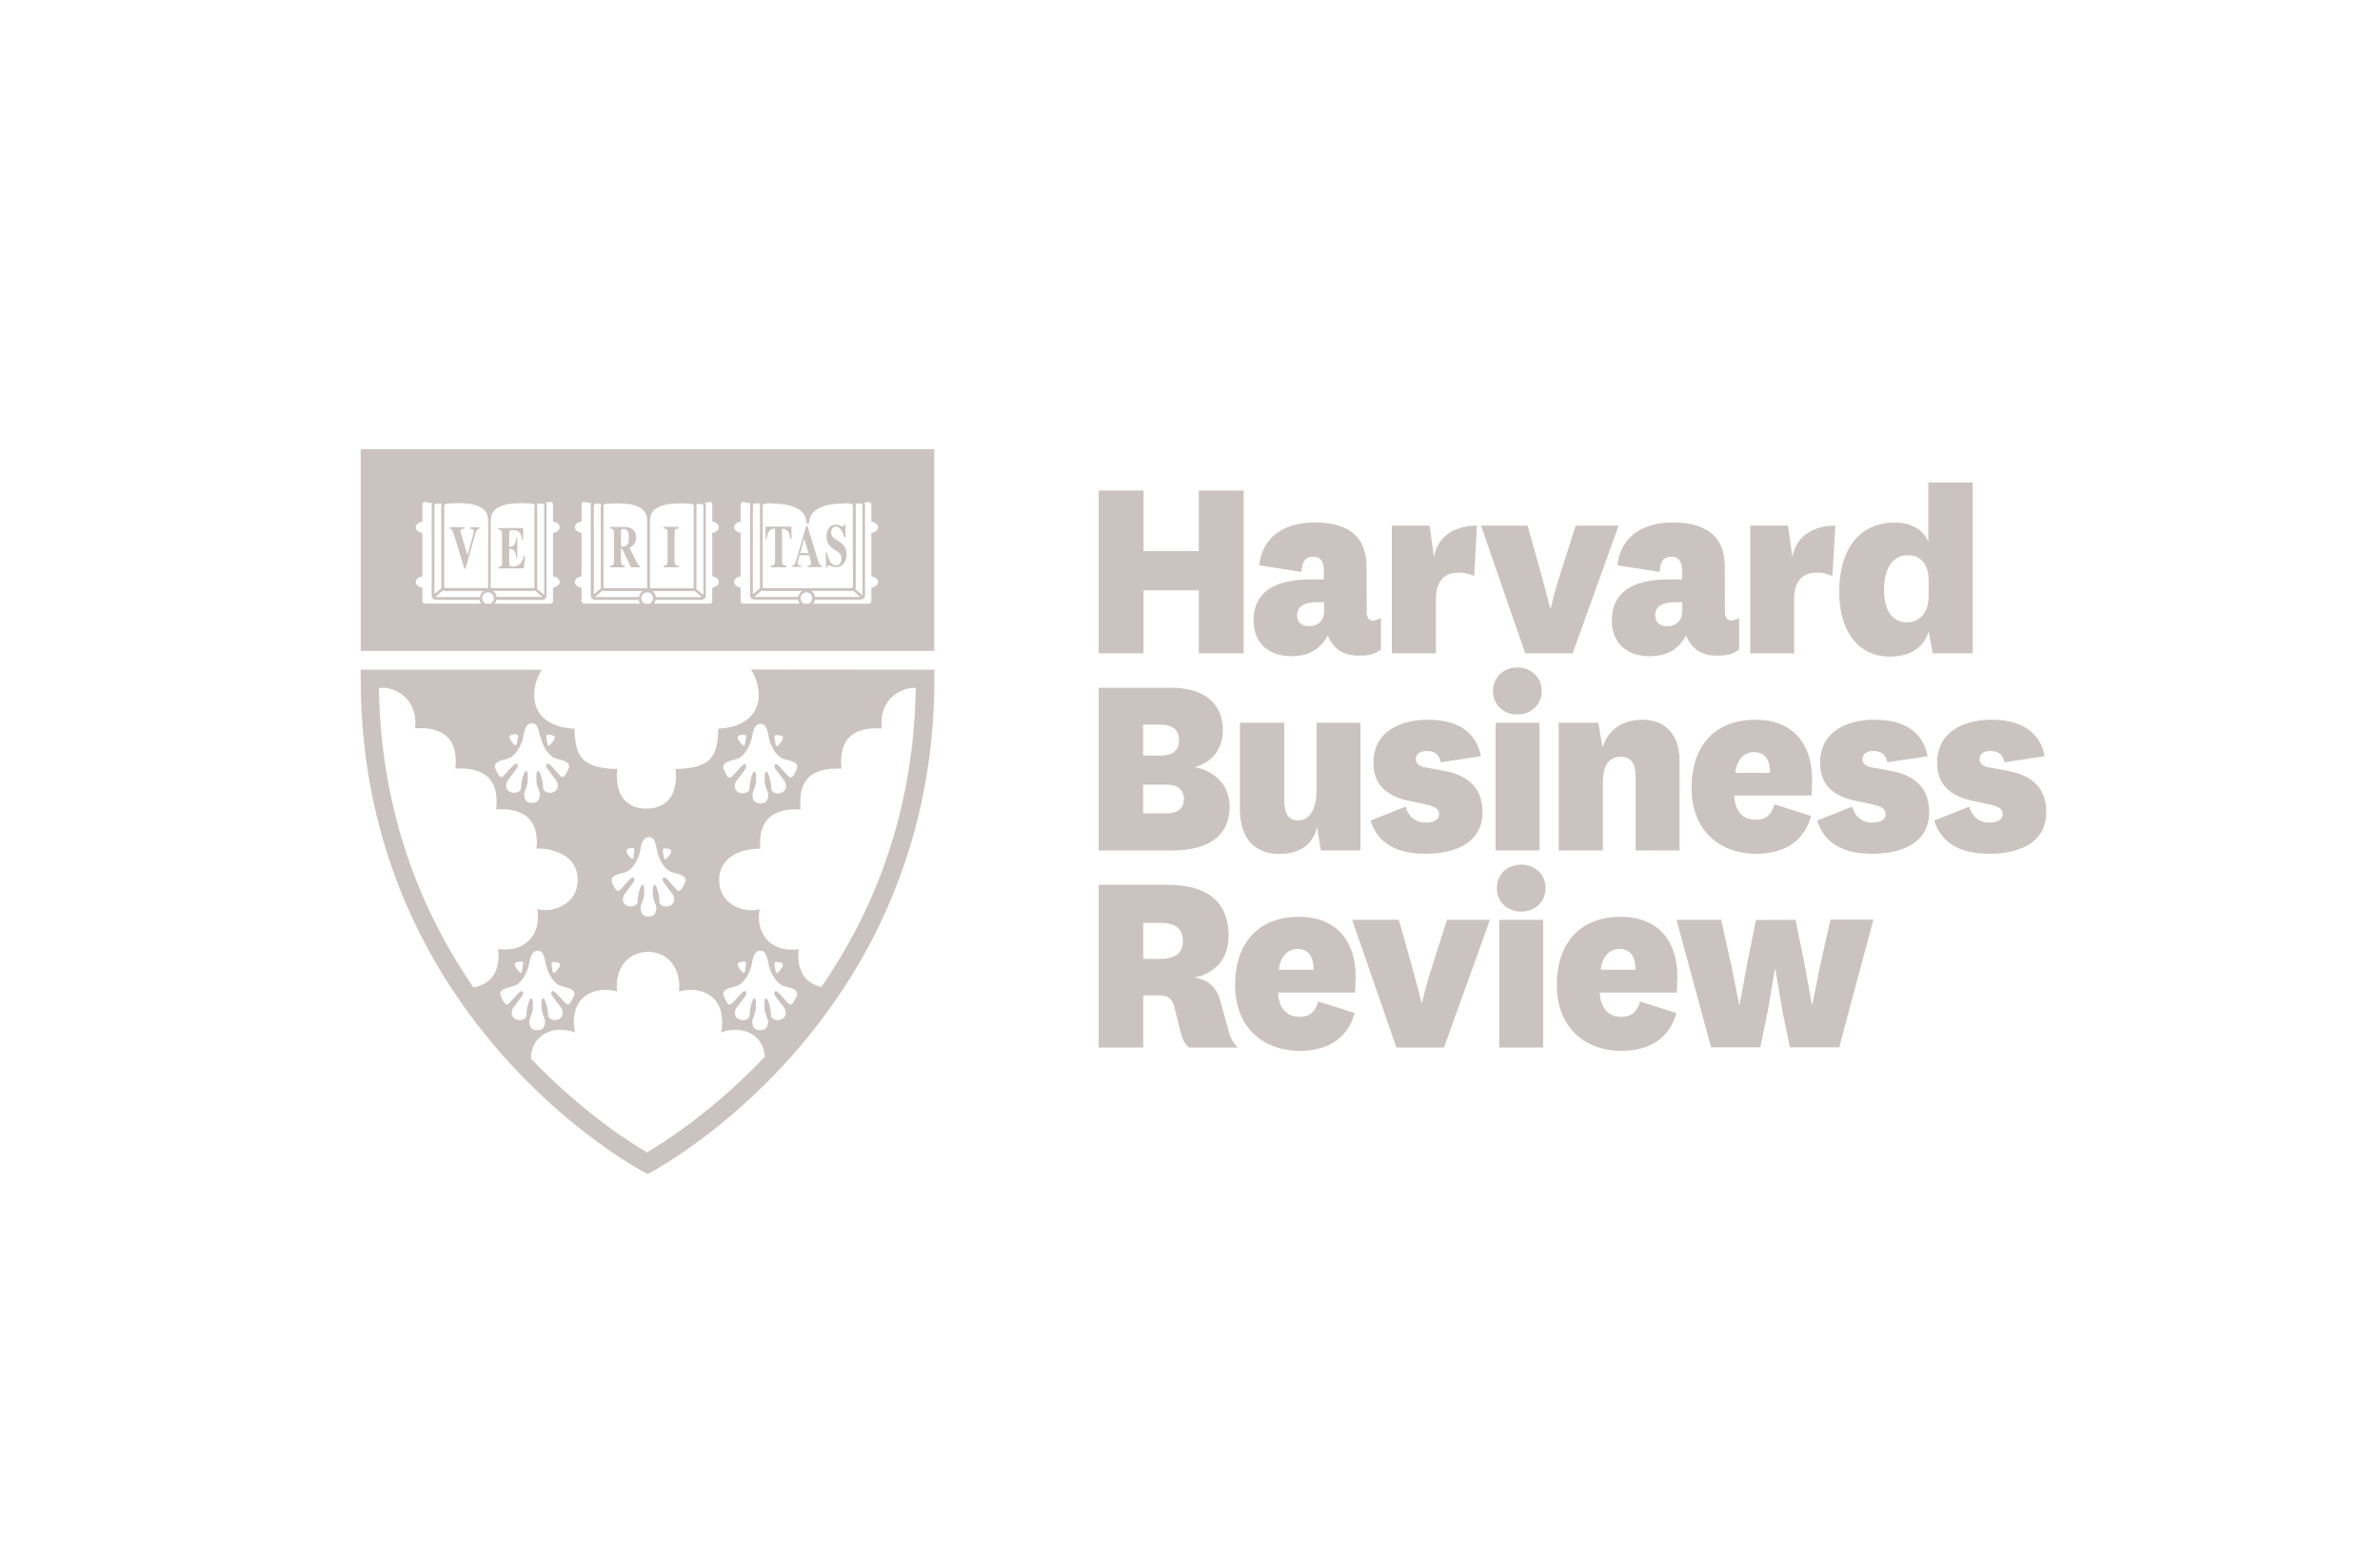
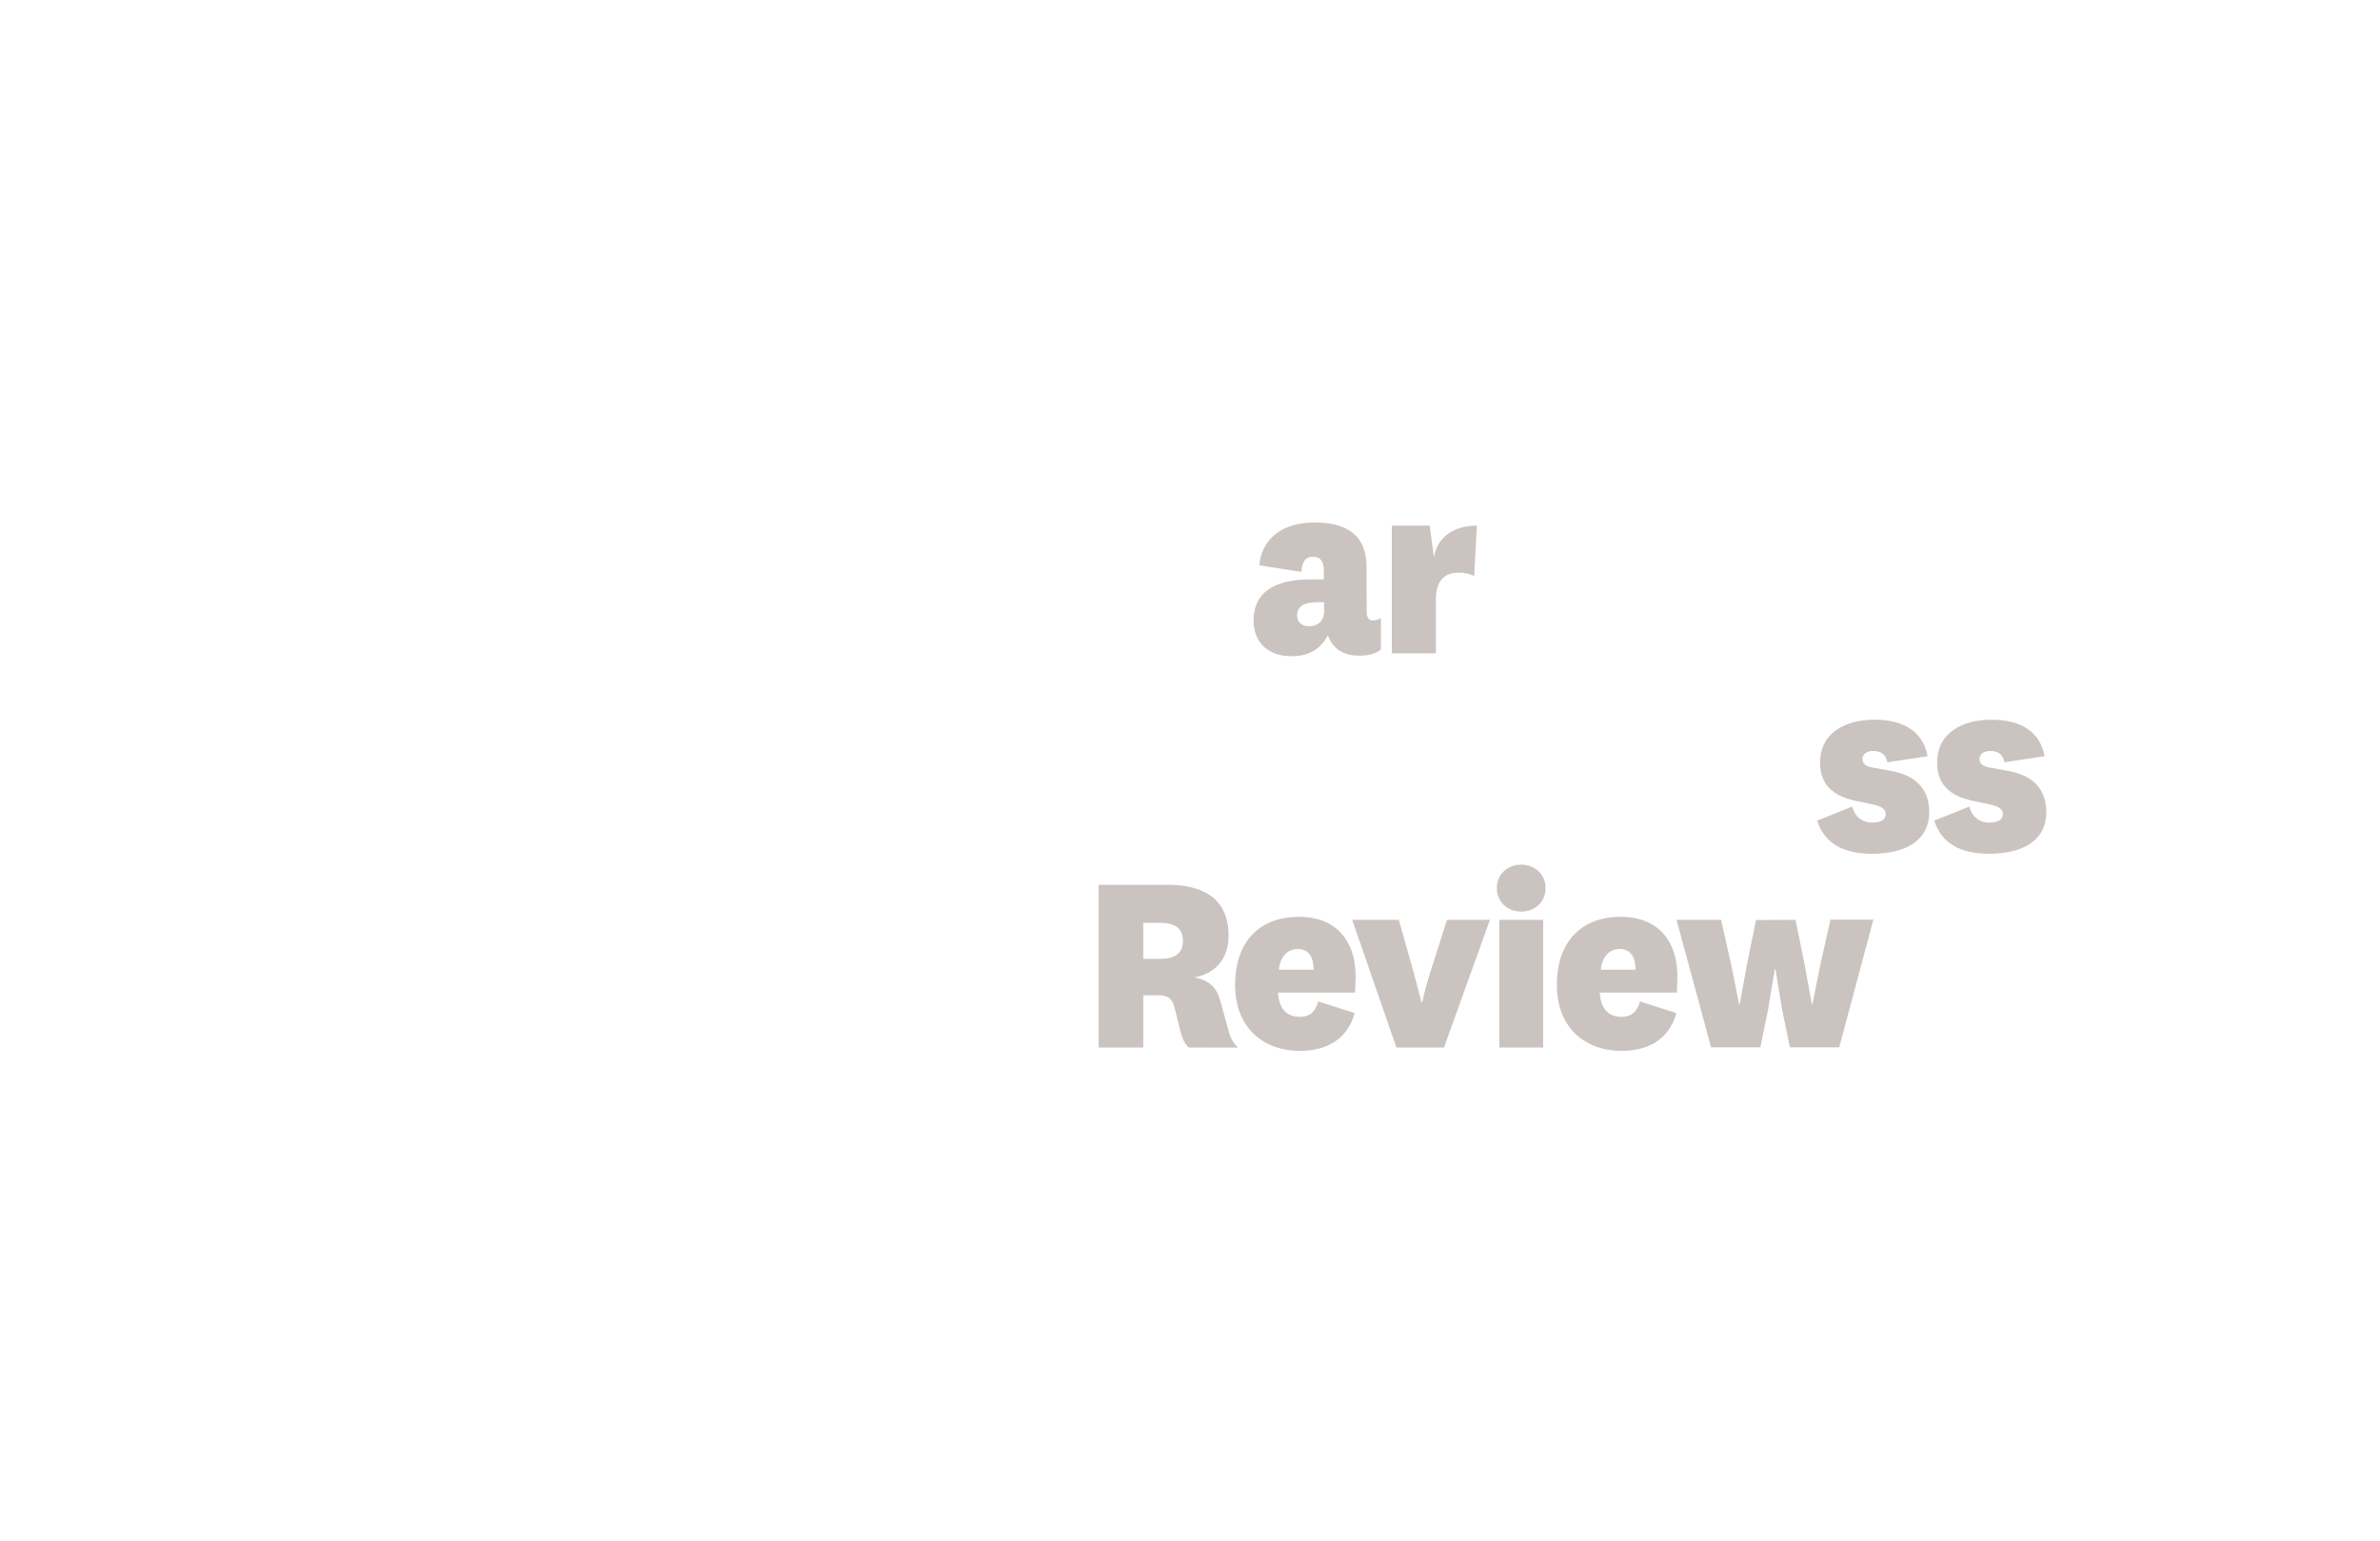
<svg xmlns="http://www.w3.org/2000/svg" width="159" height="103" viewBox="0 0 159 103" fill="none">
-   <path d="M24.099 30.013V43.489L62.415 43.488V30.013H24.099ZM57.137 33.645L57.496 33.652C57.567 33.655 57.624 33.718 57.624 33.776V39.785L57.136 39.361C57.157 39.324 57.173 39.286 57.173 39.237V33.741C57.167 33.709 57.158 33.684 57.148 33.661L57.137 33.645ZM57.477 39.885H54.453C54.439 39.802 54.408 39.724 54.362 39.655C54.315 39.586 54.255 39.528 54.184 39.485H56.903C56.932 39.487 56.961 39.481 56.987 39.468L57.477 39.885ZM50.952 33.736C51.025 33.684 51.11 33.651 51.2 33.64C51.226 33.64 51.261 33.635 51.291 33.635H51.318C51.867 33.635 52.52 33.676 53.026 33.867C53.533 34.058 53.873 34.376 53.874 34.977H54.057C54.061 34.387 54.401 34.077 54.909 33.867C55.397 33.675 56.068 33.635 56.611 33.635H56.672C56.699 33.635 56.721 33.64 56.746 33.64C56.799 33.648 56.852 33.663 56.902 33.683C56.935 33.7 56.959 33.716 56.973 33.726L56.98 39.222C56.98 39.268 56.943 39.303 56.907 39.303H51.025C50.985 39.303 50.952 39.266 50.952 39.222V33.735V33.736ZM51.025 39.486H53.59C53.451 39.573 53.35 39.733 53.322 39.886H50.426C50.414 39.886 50.406 39.883 50.394 39.883L50.899 39.452C50.938 39.474 50.981 39.489 51.025 39.489V39.486ZM50.309 33.764C50.309 33.719 50.361 33.657 50.433 33.641L50.796 33.634C50.781 33.659 50.773 33.687 50.77 33.715V39.211C50.77 39.241 50.775 39.27 50.785 39.295L50.297 39.706V33.75L50.309 33.764ZM46.864 33.663C46.931 33.663 46.991 33.734 46.991 33.787V39.755L46.505 39.343C46.519 39.313 46.527 39.28 46.527 39.247V33.747C46.521 33.715 46.513 33.695 46.503 33.673L46.863 33.675L46.864 33.663ZM46.884 39.898H43.818C43.807 39.816 43.779 39.738 43.735 39.668C43.692 39.599 43.634 39.539 43.566 39.494H46.271C46.308 39.494 46.344 39.484 46.393 39.469L46.884 39.898ZM43.418 34.791C43.422 34.275 43.689 34.001 44.083 33.837C44.477 33.673 44.989 33.635 45.416 33.635L46.099 33.647C46.156 33.654 46.212 33.671 46.264 33.697C46.293 33.709 46.322 33.729 46.337 33.741L46.343 33.746V39.238C46.343 39.279 46.31 39.309 46.272 39.309H43.419L43.418 34.791ZM40.315 33.745C40.33 33.736 40.372 33.704 40.422 33.683C40.47 33.666 40.52 33.656 40.57 33.652L41.266 33.634C41.688 33.634 42.198 33.671 42.588 33.836C42.975 34.009 43.237 34.275 43.239 34.789V39.306H40.395C40.35 39.306 40.317 39.277 40.317 39.236V33.743L40.315 33.745ZM40.393 39.491H42.941C42.872 39.536 42.814 39.596 42.77 39.666C42.726 39.735 42.697 39.814 42.686 39.896H39.789C39.777 39.896 39.765 39.896 39.75 39.889L40.263 39.455C40.299 39.48 40.343 39.491 40.393 39.491ZM39.671 33.773C39.671 33.734 39.727 33.65 39.799 33.65L40.159 33.649C40.147 33.671 40.138 33.692 40.134 33.723V39.222C40.136 39.249 40.142 39.276 40.153 39.3L39.672 39.711L39.671 33.773ZM35.867 33.65L36.226 33.651C36.293 33.651 36.354 33.721 36.354 33.774V39.758L35.866 39.338C35.878 39.306 35.888 39.272 35.888 39.235V33.735C35.887 33.704 35.878 33.683 35.866 33.661L35.867 33.65ZM36.241 39.886H33.181C33.17 39.804 33.142 39.727 33.098 39.657C33.055 39.587 32.998 39.528 32.931 39.481H35.633C35.669 39.481 35.709 39.475 35.74 39.462L36.241 39.886ZM32.785 34.778C32.788 34.263 33.053 33.989 33.446 33.825C33.839 33.661 34.354 33.623 34.784 33.623L35.462 33.635C35.479 33.635 35.563 33.652 35.627 33.684C35.653 33.696 35.678 33.711 35.701 33.729L35.707 33.734V39.226C35.707 39.267 35.674 39.296 35.632 39.296H32.781L32.785 34.778ZM29.678 33.732C29.693 33.724 29.737 33.692 29.8 33.671C29.848 33.655 29.897 33.644 29.947 33.64L30.64 33.621C31.063 33.621 31.57 33.658 31.96 33.824C32.348 33.996 32.61 34.263 32.615 34.777L32.614 39.294H29.755C29.712 39.294 29.677 39.264 29.677 39.224L29.678 33.732ZM29.755 39.49H32.318C32.178 39.582 32.089 39.727 32.064 39.894H29.145C29.12 39.894 29.105 39.894 29.092 39.886L29.601 39.447C29.642 39.474 29.694 39.49 29.744 39.49H29.755ZM29.023 33.772C29.023 33.732 29.079 33.649 29.148 33.649L29.505 33.647C29.493 33.67 29.488 33.687 29.483 33.721V39.221C29.483 39.242 29.488 39.262 29.495 39.288L29.023 39.692V33.772ZM28.383 40.337C28.288 40.337 28.216 40.257 28.216 40.164V39.264C27.966 39.232 27.772 39.074 27.772 38.888C27.772 38.702 27.967 38.543 28.216 38.51V35.606C27.966 35.569 27.772 35.416 27.772 35.23C27.772 35.043 27.967 34.889 28.216 34.852V33.7C28.216 33.607 28.289 33.534 28.383 33.534L28.881 33.633C28.857 33.67 28.841 33.719 28.84 33.771V39.796C28.841 39.962 28.983 40.079 29.142 40.079H32.039C32.054 40.176 32.094 40.262 32.151 40.336L28.383 40.337ZM32.77 40.337H32.435C32.368 40.304 32.311 40.252 32.271 40.188C32.232 40.124 32.211 40.05 32.21 39.975C32.21 39.87 32.251 39.769 32.325 39.695C32.398 39.62 32.498 39.579 32.602 39.579C32.706 39.579 32.805 39.62 32.879 39.695C32.952 39.769 32.993 39.87 32.993 39.975C32.993 40.135 32.902 40.27 32.769 40.337H32.77ZM37.39 38.889C37.39 39.074 37.197 39.227 36.948 39.266V40.166C36.948 40.256 36.875 40.338 36.781 40.338H33.05C33.106 40.262 33.145 40.174 33.164 40.081H36.22C36.375 40.081 36.516 39.964 36.516 39.797V33.772C36.516 33.703 36.492 33.644 36.455 33.597L36.78 33.535C36.874 33.535 36.947 33.609 36.947 33.702V34.855C37.197 34.892 37.389 35.042 37.389 35.231C37.389 35.419 37.196 35.57 36.947 35.607V38.511C37.199 38.548 37.39 38.706 37.39 38.889ZM39.013 40.337C38.922 40.337 38.849 40.257 38.849 40.164V39.264C38.605 39.232 38.403 39.074 38.403 38.888C38.403 38.702 38.593 38.543 38.849 38.51V35.606C38.605 35.569 38.403 35.416 38.403 35.23C38.403 35.043 38.593 34.889 38.849 34.852V33.7C38.849 33.607 38.92 33.534 39.013 33.534L39.501 33.633C39.477 33.672 39.465 33.719 39.465 33.771V39.796C39.465 39.962 39.604 40.079 39.763 40.079H42.661C42.678 40.173 42.717 40.261 42.774 40.336L39.013 40.337ZM43.402 40.337H43.064C42.937 40.27 42.842 40.136 42.842 39.975C42.842 39.76 43.019 39.582 43.237 39.582C43.341 39.582 43.44 39.623 43.514 39.697C43.587 39.77 43.629 39.87 43.629 39.975C43.63 40.135 43.534 40.27 43.402 40.337ZM48.022 38.889C48.022 39.074 47.834 39.227 47.583 39.266V40.166C47.583 40.211 47.565 40.254 47.533 40.286C47.502 40.318 47.459 40.337 47.414 40.337H43.687C43.742 40.261 43.781 40.173 43.799 40.079H46.852C47.011 40.079 47.154 39.962 47.154 39.796V33.771C47.154 33.702 47.13 33.642 47.091 33.596L47.416 33.534C47.511 33.534 47.584 33.608 47.584 33.7V34.853C47.835 34.89 48.023 35.041 48.023 35.23C48.023 35.418 47.835 35.569 47.584 35.606V38.51C47.835 38.547 48.023 38.704 48.023 38.888L48.022 38.889ZM49.649 40.337C49.563 40.337 49.484 40.257 49.484 40.164V39.264C49.24 39.232 49.041 39.074 49.041 38.888C49.041 38.702 49.23 38.543 49.484 38.51V35.606C49.24 35.569 49.041 35.416 49.041 35.23C49.041 35.043 49.23 34.889 49.484 34.852V33.7C49.484 33.607 49.561 33.534 49.649 33.534L50.143 33.633C50.122 33.672 50.111 33.716 50.109 33.761V39.786C50.112 39.949 50.25 40.065 50.409 40.065H53.306C53.323 40.166 53.367 40.255 53.424 40.336L49.649 40.337ZM54.039 40.337H53.703C53.581 40.27 53.48 40.136 53.48 39.975C53.481 39.871 53.522 39.771 53.595 39.698C53.667 39.625 53.766 39.583 53.868 39.582C54.088 39.582 54.265 39.76 54.265 39.975C54.265 40.135 54.169 40.27 54.039 40.337ZM58.66 38.889C58.66 39.074 58.469 39.235 58.212 39.266V40.166C58.212 40.256 58.142 40.338 58.05 40.338H54.319C54.379 40.259 54.419 40.166 54.436 40.067H57.484C57.645 40.067 57.789 39.951 57.789 39.783V33.762C57.789 33.698 57.767 33.644 57.735 33.597L58.05 33.535C58.142 33.535 58.212 33.609 58.212 33.702V34.853C58.456 34.89 58.66 35.041 58.66 35.231C58.66 35.421 58.469 35.57 58.212 35.607V38.511C58.456 38.548 58.66 38.706 58.66 38.889ZM34.26 37.854C34.072 37.854 34.02 37.807 34.02 37.632V36.667C34.303 36.667 34.449 36.785 34.486 37.284H34.557V35.938H34.486C34.44 36.432 34.295 36.538 34.02 36.533V35.608C34.02 35.435 34.069 35.423 34.227 35.423C34.614 35.423 34.818 35.522 34.881 36.089H34.952V35.285H33.297V35.387C33.419 35.4 33.541 35.406 33.541 35.671V37.603C33.541 37.843 33.452 37.858 33.297 37.881V37.982H34.979L35.095 37.15H35.012C34.831 37.766 34.543 37.857 34.259 37.857L34.26 37.854ZM55.356 37.772C55.445 37.772 55.572 37.895 55.847 37.895C56.372 37.895 56.558 37.412 56.558 37.057C56.558 36.625 56.342 36.394 56.24 36.317L55.823 36.027C55.579 35.861 55.527 35.773 55.527 35.559C55.527 35.312 55.685 35.18 55.832 35.18C56.173 35.18 56.344 35.636 56.398 35.914H56.476V35.051H56.394C56.377 35.131 56.364 35.19 56.297 35.19C56.216 35.19 56.081 35.057 55.851 35.057C55.304 35.057 55.217 35.599 55.217 35.846C55.217 36.031 55.217 36.371 55.708 36.709L55.901 36.833C56.084 36.953 56.218 37.051 56.218 37.326C56.218 37.384 56.21 37.778 55.852 37.778C55.486 37.778 55.319 37.322 55.261 36.923H55.178V37.909H55.261C55.275 37.844 55.285 37.786 55.346 37.786L55.356 37.772ZM30.292 35.608L31.024 37.997H31.101L31.755 35.659C31.822 35.437 31.858 35.356 32.014 35.332V35.231H31.404V35.332C31.568 35.344 31.651 35.356 31.651 35.512C31.651 35.593 31.619 35.697 31.595 35.789L31.229 37.096L30.857 35.839C30.83 35.74 30.768 35.57 30.768 35.493C30.768 35.345 30.836 35.345 31.018 35.329V35.228H30.042V35.329C30.164 35.354 30.209 35.366 30.282 35.606L30.292 35.608ZM41.734 37.803C41.549 37.766 41.484 37.754 41.484 37.438V36.656H41.561L42.156 37.907H42.742V37.803C42.706 37.803 42.663 37.802 42.624 37.729L42.047 36.595C42.2 36.523 42.496 36.402 42.496 35.909C42.496 35.239 41.89 35.209 41.69 35.209H40.767V35.315C40.93 35.327 41.02 35.334 41.02 35.675V37.438C41.02 37.759 40.959 37.771 40.767 37.803V37.907H41.734V37.803ZM41.484 35.514C41.496 35.387 41.504 35.345 41.665 35.345C41.893 35.345 42.01 35.518 42.01 35.92C42.01 36.434 41.864 36.537 41.485 36.527L41.484 35.514ZM51.779 35.339V37.435C51.779 37.769 51.713 37.781 51.501 37.801V37.904H52.528V37.788C52.312 37.769 52.244 37.76 52.244 37.423V35.327C52.442 35.336 52.738 35.364 52.793 36.001H52.879L52.875 35.188H51.151L51.145 35.992H51.23C51.284 35.35 51.577 35.326 51.779 35.317V35.339ZM53.524 37.799C53.426 37.791 53.287 37.78 53.287 37.629C53.287 37.561 53.336 37.397 53.418 37.108H54.062C54.099 37.236 54.188 37.533 54.188 37.642C54.188 37.773 54.139 37.78 53.964 37.799V37.893H54.891V37.788C54.754 37.797 54.708 37.657 54.578 37.233L53.941 35.137H53.862L53.228 37.32C53.139 37.62 53.099 37.757 52.945 37.788V37.882H53.527L53.524 37.799ZM53.728 35.99L54.016 36.956H53.457L53.728 35.99ZM44.332 35.315C44.454 35.323 44.598 35.332 44.598 35.591V37.518C44.598 37.765 44.486 37.782 44.332 37.802V37.905H45.337V37.802C45.179 37.789 45.064 37.773 45.064 37.518V35.594C45.064 35.328 45.201 35.323 45.337 35.318V35.199H44.332V35.315ZM50.17 44.736C50.413 45.113 50.577 45.537 50.651 45.981C50.858 47.235 50.253 48.561 47.984 48.694C47.948 50.573 47.49 51.342 45.131 51.382C45.335 53.383 44.301 54.034 43.188 54.034C42.073 54.034 41.034 53.384 41.239 51.382C38.88 51.339 38.425 50.571 38.383 48.694C36.114 48.575 35.512 47.249 35.723 45.981C35.791 45.535 35.962 45.102 36.202 44.748H24.097V45.37C24.117 68.37 42.918 78.26 42.974 78.291L43.258 78.445L43.547 78.291C43.604 78.26 62.406 68.358 62.425 45.37V44.748L50.17 44.736ZM34.465 65.83C34.917 65.591 35.262 64.889 35.344 64.412C35.466 63.795 35.58 63.548 35.905 63.526C36.23 63.504 36.356 63.795 36.466 64.412C36.547 64.889 36.891 65.589 37.343 65.83C37.623 65.98 38.531 66.002 38.347 66.54C38.221 66.784 38.054 67.285 37.81 67.063C37.566 66.841 37.136 66.261 36.956 66.224C36.792 66.196 36.815 66.446 36.885 66.533C36.98 66.641 37.267 67.063 37.43 67.257C37.638 67.493 37.701 67.928 37.339 68.1C36.976 68.271 36.607 68.053 36.615 67.857C36.627 67.561 36.453 66.716 36.294 66.716C36.169 66.716 36.164 66.938 36.177 67.175C36.128 67.673 36.458 68.072 36.421 68.328C36.376 68.577 36.324 68.842 35.892 68.837C35.457 68.825 35.404 68.591 35.362 68.328C35.322 68.081 35.655 67.672 35.601 67.175C35.616 66.937 35.611 66.716 35.485 66.716C35.331 66.716 35.148 67.562 35.168 67.857C35.175 68.054 34.802 68.273 34.441 68.1C34.08 67.927 34.143 67.492 34.347 67.257C34.511 67.062 34.802 66.642 34.896 66.533C34.963 66.446 34.991 66.196 34.825 66.224C34.658 66.261 34.234 66.838 33.986 67.063C33.737 67.287 33.573 66.784 33.449 66.54C33.266 66.004 34.171 65.98 34.453 65.83H34.465ZM34.775 64.251C35.064 64.218 34.919 64.523 34.889 64.794C34.858 65.065 34.786 65.09 34.507 64.71C34.227 64.33 34.462 64.287 34.775 64.254V64.251ZM37.02 64.278C37.331 64.32 37.569 64.365 37.289 64.735C37.008 65.115 36.937 65.085 36.906 64.821C36.874 64.557 36.729 64.249 37.02 64.276V64.278ZM50.394 66.716C50.239 66.716 50.065 67.562 50.077 67.857C50.084 68.054 49.716 68.273 49.351 68.1C48.986 67.927 49.054 67.492 49.259 67.257C49.425 67.062 49.717 66.642 49.809 66.533C49.874 66.446 49.9 66.196 49.735 66.224C49.571 66.261 49.144 66.838 48.881 67.063C48.619 67.287 48.47 66.784 48.344 66.54C48.156 66.005 49.067 65.98 49.345 65.83C49.796 65.591 50.142 64.889 50.223 64.412C50.33 63.795 50.467 63.548 50.785 63.526C51.102 63.504 51.231 63.795 51.346 64.412C51.425 64.889 51.773 65.589 52.225 65.83C52.505 65.98 53.412 66.002 53.229 66.54C53.101 66.784 52.936 67.285 52.688 67.063C52.441 66.841 52.017 66.261 51.85 66.224C51.688 66.196 51.711 66.446 51.779 66.533C51.877 66.641 52.165 67.063 52.331 67.257C52.538 67.493 52.599 67.928 52.233 68.1C51.867 68.271 51.501 68.053 51.511 67.857C51.523 67.561 51.346 66.716 51.19 66.716C51.063 66.716 51.068 66.938 51.074 67.175C51.02 67.673 51.355 68.072 51.311 68.328C51.27 68.577 51.217 68.842 50.786 68.837C50.349 68.825 50.298 68.591 50.254 68.328C50.212 68.081 50.544 67.672 50.493 67.175C50.51 66.937 50.508 66.716 50.377 66.716H50.394ZM49.671 64.25C49.964 64.217 49.813 64.521 49.787 64.793C49.76 65.064 49.682 65.089 49.405 64.709C49.128 64.329 49.361 64.286 49.673 64.253L49.671 64.25ZM51.916 64.277C52.231 64.319 52.461 64.364 52.184 64.734C51.906 65.113 51.833 65.084 51.802 64.82C51.772 64.556 51.622 64.248 51.915 64.275L51.916 64.277ZM52.184 49.573C51.906 49.951 51.833 49.923 51.802 49.656C51.772 49.388 51.622 49.085 51.915 49.113C52.228 49.148 52.461 49.2 52.184 49.573ZM49.668 49.085C49.961 49.053 49.811 49.36 49.784 49.624C49.757 49.888 49.679 49.923 49.402 49.545C49.125 49.166 49.358 49.117 49.671 49.085H49.668ZM49.358 50.663C49.81 50.424 50.155 49.73 50.237 49.248C50.343 48.627 50.481 48.385 50.798 48.36C51.115 48.354 51.245 48.629 51.359 49.248C51.439 49.741 51.786 50.423 52.238 50.663C52.519 50.816 53.425 50.836 53.242 51.375C53.114 51.627 52.949 52.12 52.702 51.898C52.454 51.676 52.031 51.096 51.863 51.062C51.696 51.027 51.724 51.291 51.793 51.366C51.89 51.481 52.178 51.897 52.344 52.089C52.552 52.327 52.613 52.767 52.247 52.952C51.88 53.137 51.514 52.903 51.524 52.706C51.536 52.41 51.359 51.564 51.203 51.564C51.076 51.564 51.081 51.781 51.087 52.025C51.034 52.522 51.368 52.918 51.324 53.175C51.28 53.433 51.23 53.691 50.799 53.685C50.362 53.675 50.311 53.431 50.267 53.175C50.223 52.92 50.558 52.522 50.507 52.025C50.526 51.781 50.522 51.564 50.391 51.564C50.236 51.564 50.061 52.411 50.073 52.706C50.081 52.899 49.712 53.121 49.347 52.952C48.982 52.783 49.051 52.339 49.256 52.106C49.422 51.909 49.713 51.493 49.805 51.366C49.871 51.292 49.896 51.03 49.732 51.062C49.567 51.094 49.14 51.673 48.877 51.898C48.615 52.122 48.466 51.627 48.341 51.375C48.153 50.835 49.063 50.818 49.341 50.663H49.358ZM50.798 56.706C50.591 54.585 51.913 53.976 53.485 54.098C53.278 51.977 54.339 51.282 56.216 51.363C55.967 48.88 57.624 48.594 58.908 48.677C58.709 46.827 60.012 46.065 60.897 45.971H61.178C61.056 54.48 58.242 61.053 54.871 65.956C53.473 65.605 53.248 64.461 53.361 63.432C51.295 63.679 50.466 62.169 50.753 60.742C49.967 61.025 48.27 60.618 48.065 59.109C47.86 57.6 49.059 56.706 50.798 56.706ZM44.453 56.688C44.765 56.721 45.002 56.769 44.724 57.142C44.446 57.516 44.372 57.491 44.342 57.225C44.311 56.959 44.161 56.655 44.464 56.688H44.453ZM42.208 56.655C42.494 56.622 42.35 56.931 42.33 57.193C42.309 57.454 42.228 57.491 41.964 57.115C41.699 56.739 41.918 56.69 42.234 56.655H42.208ZM41.896 58.234C42.346 57.994 42.693 57.296 42.773 56.816C42.88 56.201 43.013 55.952 43.334 55.93C43.655 55.908 43.785 56.201 43.89 56.816C43.973 57.309 44.32 57.993 44.769 58.234C45.052 58.384 45.96 58.406 45.774 58.949C45.646 59.199 45.481 59.695 45.235 59.472C44.989 59.248 44.56 58.668 44.399 58.633C44.231 58.604 44.256 58.855 44.326 58.941C44.419 59.065 44.708 59.472 44.875 59.665C45.083 59.903 45.141 60.336 44.78 60.51C44.419 60.684 44.045 60.461 44.054 60.263C44.072 59.965 43.889 59.123 43.733 59.123C43.608 59.123 43.605 59.337 43.611 59.575C43.562 60.069 43.892 60.478 43.85 60.734C43.809 60.991 43.755 61.249 43.323 61.242C42.891 61.236 42.835 60.996 42.798 60.734C42.753 60.479 43.083 60.081 43.032 59.575C43.047 59.339 43.041 59.123 42.919 59.123C42.76 59.123 42.585 59.965 42.596 60.263C42.608 60.458 42.236 60.68 41.873 60.51C41.511 60.34 41.574 59.903 41.782 59.665C41.947 59.473 42.236 59.052 42.327 58.941C42.395 58.855 42.422 58.605 42.254 58.633C42.086 58.661 41.665 59.245 41.419 59.472C41.174 59.699 41.004 59.2 40.879 58.949C40.693 58.406 41.611 58.384 41.883 58.234H41.896ZM41.222 66.249C41.058 64.653 42.01 63.6 43.292 63.6C44.575 63.6 45.525 64.653 45.363 66.249C46.77 65.842 48.631 66.528 48.178 68.978C49.784 68.428 51.021 69.278 51.099 70.609C47.542 74.354 44.193 76.43 43.227 77.003C42.245 76.436 38.959 74.391 35.469 70.733C35.469 69.329 36.751 68.408 38.408 68.978C37.953 66.528 39.817 65.843 41.222 66.249ZM38.574 59.097C38.366 60.604 36.67 61.013 35.886 60.73C36.171 62.156 35.349 63.664 33.277 63.42C33.394 64.486 33.155 65.689 31.627 65.98C28.255 61.072 25.44 54.47 25.313 45.966C25.326 45.966 25.338 45.962 25.35 45.962H25.74C26.629 46.06 27.927 46.817 27.734 48.667C29.015 48.584 30.671 48.87 30.424 51.353C32.286 51.273 33.362 51.966 33.152 54.088C34.739 53.965 36.056 54.575 35.846 56.696C37.582 56.695 38.781 57.592 38.575 59.098L38.574 59.097ZM34.541 49.598C34.504 49.867 34.436 49.898 34.155 49.519C33.874 49.141 34.116 49.091 34.427 49.059C34.72 49.027 34.571 49.333 34.541 49.598ZM36.673 49.087C36.984 49.124 37.219 49.174 36.941 49.547C36.663 49.921 36.591 49.898 36.559 49.63C36.527 49.362 36.388 49.06 36.673 49.087ZM36.111 49.211C36.197 49.704 36.541 50.386 36.992 50.626C37.273 50.779 38.183 50.799 37.995 51.338C37.87 51.59 37.705 52.086 37.456 51.861C37.207 51.635 36.785 51.059 36.62 51.025C36.455 50.99 36.481 51.254 36.55 51.329C36.642 51.444 36.917 51.859 37.1 52.069C37.305 52.316 37.368 52.744 37.007 52.915C36.646 53.087 36.275 52.866 36.281 52.669C36.295 52.373 36.115 51.527 35.959 51.527C35.837 51.527 35.831 51.744 35.837 51.988C35.783 52.485 36.111 52.881 36.071 53.138C36.031 53.396 35.977 53.654 35.544 53.648C35.111 53.641 35.058 53.394 35.017 53.138C34.975 52.883 35.307 52.485 35.253 51.988C35.273 51.744 35.266 51.527 35.131 51.527C34.976 51.527 34.796 52.374 34.808 52.669C34.82 52.862 34.449 53.084 34.076 52.915C33.703 52.746 33.775 52.302 33.983 52.069C34.147 51.872 34.438 51.456 34.53 51.329C34.599 51.255 34.624 50.993 34.459 51.025C34.294 51.057 33.87 51.636 33.621 51.861C33.372 52.085 33.206 51.59 33.084 51.338C32.896 50.798 33.816 50.781 34.084 50.626C34.536 50.387 34.878 49.693 34.963 49.211C35.069 48.59 35.202 48.348 35.519 48.323C35.843 48.317 35.971 48.592 36.076 49.211H36.111ZM82.151 53.893C82.151 55.647 80.963 56.828 78.332 56.828H73.398V45.952H78.185C80.47 45.952 81.692 47.003 81.692 48.795C81.692 50.07 80.963 50.957 79.811 51.252C81.328 51.566 82.149 52.601 82.149 53.893H82.151ZM76.368 50.489H77.52C78.289 50.489 78.765 50.194 78.765 49.454C78.765 48.714 78.277 48.418 77.52 48.418H76.368V50.489ZM76.368 54.349H77.922C78.67 54.349 79.091 54.016 79.091 53.39C79.091 52.763 78.67 52.428 77.922 52.428H76.368V54.349ZM87.99 55.252C87.751 56.379 86.892 57.06 85.45 57.06C83.914 57.06 82.838 56.1 82.838 54.1V48.294H85.797V53.449C85.797 54.312 86.034 54.815 86.713 54.815C87.481 54.815 87.957 54.112 87.957 52.729V48.294H90.889V56.825H88.241L87.99 55.252ZM93.916 53.893C93.974 54.203 94.141 54.482 94.386 54.678C94.631 54.875 94.937 54.976 95.249 54.963C95.779 54.963 96.145 54.778 96.145 54.408C96.145 54.038 95.835 53.873 95.23 53.742L94.095 53.502C92.56 53.169 91.756 52.375 91.756 50.972C91.756 48.904 93.51 48.091 95.392 48.091C97.42 48.091 98.644 48.954 98.936 50.529L96.251 50.936C96.16 50.443 95.868 50.179 95.299 50.179C94.88 50.179 94.587 50.382 94.587 50.714C94.587 51.046 94.823 51.212 95.263 51.287L96.395 51.491C98.258 51.805 99.043 52.82 99.043 54.261C99.043 56.273 97.308 57.047 95.224 57.047C93.305 57.047 92.027 56.347 91.563 54.831L93.916 53.893ZM101.369 44.601C102.247 44.601 102.995 45.211 102.995 46.171C102.995 47.132 102.246 47.741 101.369 47.741C100.491 47.741 99.743 47.132 99.743 46.171C99.743 45.211 100.493 44.601 101.369 44.601ZM102.848 48.294V56.825H99.919V48.294H102.848ZM107.053 49.94C107.492 48.664 108.478 48.092 109.737 48.092C111.034 48.092 112.205 48.869 112.205 50.826V56.828H109.276V51.969C109.276 51.101 109.032 50.566 108.272 50.566C107.632 50.566 107.084 50.954 107.084 52.265V56.825H104.129V48.294H106.779L107.053 49.94ZM118.544 53.745L120.993 54.522C120.505 56.349 119.019 57.05 117.337 57.05C114.835 57.05 113.008 55.444 113.008 52.655C113.008 49.774 114.615 48.092 117.278 48.092C119.78 48.092 121.061 49.718 121.061 52.081L121.025 53.154H115.856C115.912 54.207 116.422 54.778 117.3 54.778C117.911 54.778 118.342 54.502 118.543 53.746L118.544 53.745ZM118.251 51.639C118.251 50.899 118.007 50.253 117.172 50.253C116.46 50.253 116.003 50.845 115.93 51.639H118.251Z" fill="#CBC3BF" />
  <path d="M123.751 53.893C123.809 54.203 123.976 54.482 124.221 54.678C124.466 54.875 124.772 54.976 125.084 54.963C125.614 54.963 125.98 54.778 125.98 54.408C125.98 54.038 125.67 53.873 125.067 53.742L123.932 53.502C122.397 53.169 121.594 52.375 121.594 50.972C121.594 48.904 123.348 48.091 125.231 48.091C127.26 48.091 128.484 48.942 128.776 50.529L126.089 50.936C125.997 50.443 125.705 50.179 125.137 50.179C124.717 50.179 124.424 50.382 124.424 50.714C124.424 51.046 124.661 51.212 125.1 51.287L126.235 51.491C128.098 51.805 128.883 52.82 128.883 54.26C128.883 56.273 127.147 57.047 125.064 57.047C123.145 57.047 121.867 56.347 121.403 54.831L123.751 53.893Z" fill="#CBC3BF" />
  <path d="M131.573 53.893C131.631 54.203 131.798 54.482 132.043 54.678C132.288 54.875 132.594 54.976 132.906 54.963C133.436 54.963 133.803 54.778 133.803 54.408C133.803 54.038 133.492 53.873 132.888 53.743L131.756 53.502C130.22 53.169 129.415 52.375 129.415 50.972C129.415 48.904 131.17 48.091 133.051 48.091C135.08 48.091 136.303 48.954 136.596 50.529L133.908 50.936C133.818 50.443 133.525 50.179 132.959 50.179C132.539 50.179 132.246 50.382 132.246 50.714C132.246 51.046 132.483 51.212 132.922 51.287L134.054 51.491C135.919 51.805 136.705 52.82 136.705 54.261C136.705 56.273 134.968 57.047 132.885 57.047C130.967 57.047 129.688 56.347 129.225 54.831L131.573 53.893ZM79.427 69.995C79.081 69.699 78.953 69.292 78.825 68.777L78.495 67.429C78.312 66.652 78.002 66.504 77.307 66.504H76.376V69.994H73.398V59.121H78.002C80.414 59.121 82.078 60.062 82.078 62.537C82.078 64.255 80.98 65.105 79.794 65.307C80.78 65.51 81.274 65.952 81.53 66.895L82.043 68.76C82.171 69.253 82.316 69.623 82.702 69.998L79.427 69.995ZM76.376 64.069H77.528C78.569 64.069 79.026 63.642 79.026 62.868C79.026 62.093 78.569 61.667 77.528 61.667H76.376V64.069ZM88.051 66.912L90.499 67.689C90.011 69.518 88.525 70.217 86.844 70.217C84.34 70.217 82.513 68.611 82.513 65.824C82.513 62.943 84.121 61.261 86.783 61.261C89.285 61.261 90.566 62.886 90.566 65.249L90.529 66.322H85.38C85.435 67.372 85.946 67.945 86.824 67.945C87.444 67.945 87.865 67.67 88.066 66.912H88.051ZM87.758 64.794C87.758 64.056 87.514 63.41 86.681 63.41C85.968 63.41 85.512 64.002 85.439 64.794H87.758ZM90.335 61.465H93.452L94.421 64.899L94.97 66.987H95.007C95.007 66.987 95.19 66.123 95.574 64.899L96.67 61.465H99.537L96.468 69.994H93.29L90.335 61.465ZM101.625 57.774C102.504 57.774 103.253 58.383 103.253 59.343C103.253 60.304 102.503 60.912 101.625 60.912C100.748 60.912 100 60.304 100 59.343C100 58.383 100.749 57.774 101.625 57.774ZM103.092 61.465V69.994H100.163V61.465H103.092ZM109.543 66.912L111.991 67.689C111.503 69.518 110.018 70.217 108.338 70.217C105.836 70.217 104.008 68.611 104.008 65.824C104.008 62.943 105.617 61.261 108.279 61.261C110.781 61.261 112.062 62.886 112.062 65.249L112.025 66.322H106.875C106.93 67.372 107.44 67.945 108.317 67.945C108.927 67.945 109.36 67.67 109.562 66.912H109.543ZM109.264 64.794C109.264 64.056 109.02 63.41 108.186 63.41C107.473 63.41 107.015 64.002 106.944 64.794H109.264ZM119.953 61.465L120.556 64.424L121.044 67.102H121.081L121.61 64.461L122.286 61.452H125.154L122.872 69.982H119.577L119.065 67.488L118.607 64.756H118.571L118.114 67.488L117.602 69.982H114.313L112.003 61.465H114.981L115.657 64.473L116.186 67.115H116.223L116.711 64.436L117.315 61.477L119.953 61.465ZM91.304 40.846C91.304 41.253 91.426 41.463 91.725 41.463C91.908 41.463 92.091 41.389 92.255 41.297V43.403C91.852 43.699 91.47 43.81 90.793 43.81C89.661 43.81 89.04 43.292 88.709 42.461C88.221 43.349 87.484 43.847 86.268 43.847C84.716 43.847 83.746 42.922 83.746 41.464C83.746 39.636 85.043 38.714 87.583 38.714H88.442V38.142C88.442 37.587 88.259 37.2 87.729 37.2C87.216 37.2 86.981 37.514 86.944 38.216L84.129 37.772C84.294 36.017 85.647 34.911 87.82 34.911C90.233 34.911 91.292 35.984 91.292 37.849L91.304 40.846ZM88.454 40.237H88.083C87.021 40.237 86.655 40.57 86.655 41.125C86.655 41.532 86.928 41.845 87.441 41.845C87.934 41.845 88.464 41.599 88.464 40.793L88.454 40.237ZM98.487 38.484C98.139 38.354 97.938 38.262 97.462 38.262C96.766 38.262 95.928 38.538 95.928 40.054V43.654H92.983V35.121H95.506L95.799 37.227C96.035 35.804 97.224 35.121 98.666 35.121L98.487 38.484Z" fill="#CBC3BF" />
-   <path d="M98.943 35.122H102.051L103.019 38.558L103.568 40.644H103.604C103.604 40.644 103.787 39.781 104.171 38.558L105.266 35.122H108.134L105.064 43.656H101.896L98.943 35.122ZM115.236 40.846C115.236 41.253 115.358 41.463 115.657 41.463C115.844 41.453 116.026 41.396 116.186 41.297V43.403C115.784 43.699 115.401 43.81 114.725 43.81C113.592 43.81 112.971 43.292 112.642 42.461C112.153 43.348 111.418 43.847 110.201 43.847C108.648 43.847 107.679 42.922 107.679 41.464C107.679 39.636 108.975 38.714 111.515 38.714H112.374V38.142C112.374 37.587 112.191 37.2 111.662 37.2C111.149 37.2 110.912 37.514 110.876 38.216L108.062 37.772C108.226 36.017 109.579 34.911 111.753 34.911C114.166 34.911 115.225 35.984 115.225 37.849L115.236 40.846ZM112.385 40.237H112C110.941 40.237 110.576 40.57 110.576 41.125C110.576 41.532 110.849 41.845 111.362 41.845C111.856 41.845 112.387 41.599 112.387 40.793L112.385 40.237ZM122.416 38.484C122.068 38.354 121.869 38.262 121.391 38.262C120.698 38.262 119.857 38.538 119.857 40.053V43.654H116.928V35.121H119.451L119.743 37.227C119.981 35.804 121.171 35.121 122.613 35.121L122.416 38.484ZM128.827 32.242H131.788V43.654H129.12L128.846 42.177C128.535 43.321 127.529 43.876 126.251 43.876C124.278 43.876 122.871 42.325 122.871 39.554C122.871 36.693 124.213 34.917 126.599 34.917C127.679 34.917 128.535 35.416 128.827 36.228V32.242ZM128.846 38.777C128.846 37.688 128.316 37.098 127.458 37.098C126.6 37.098 125.868 37.744 125.868 39.443C125.868 40.846 126.454 41.585 127.42 41.585C128.17 41.585 128.848 41.013 128.848 39.85L128.846 38.777ZM73.398 43.656V32.779H76.395V36.824H80.087V32.779H83.084V43.656H80.087V39.444H76.393V43.656H73.398Z" fill="#CBC3BF" />
</svg>